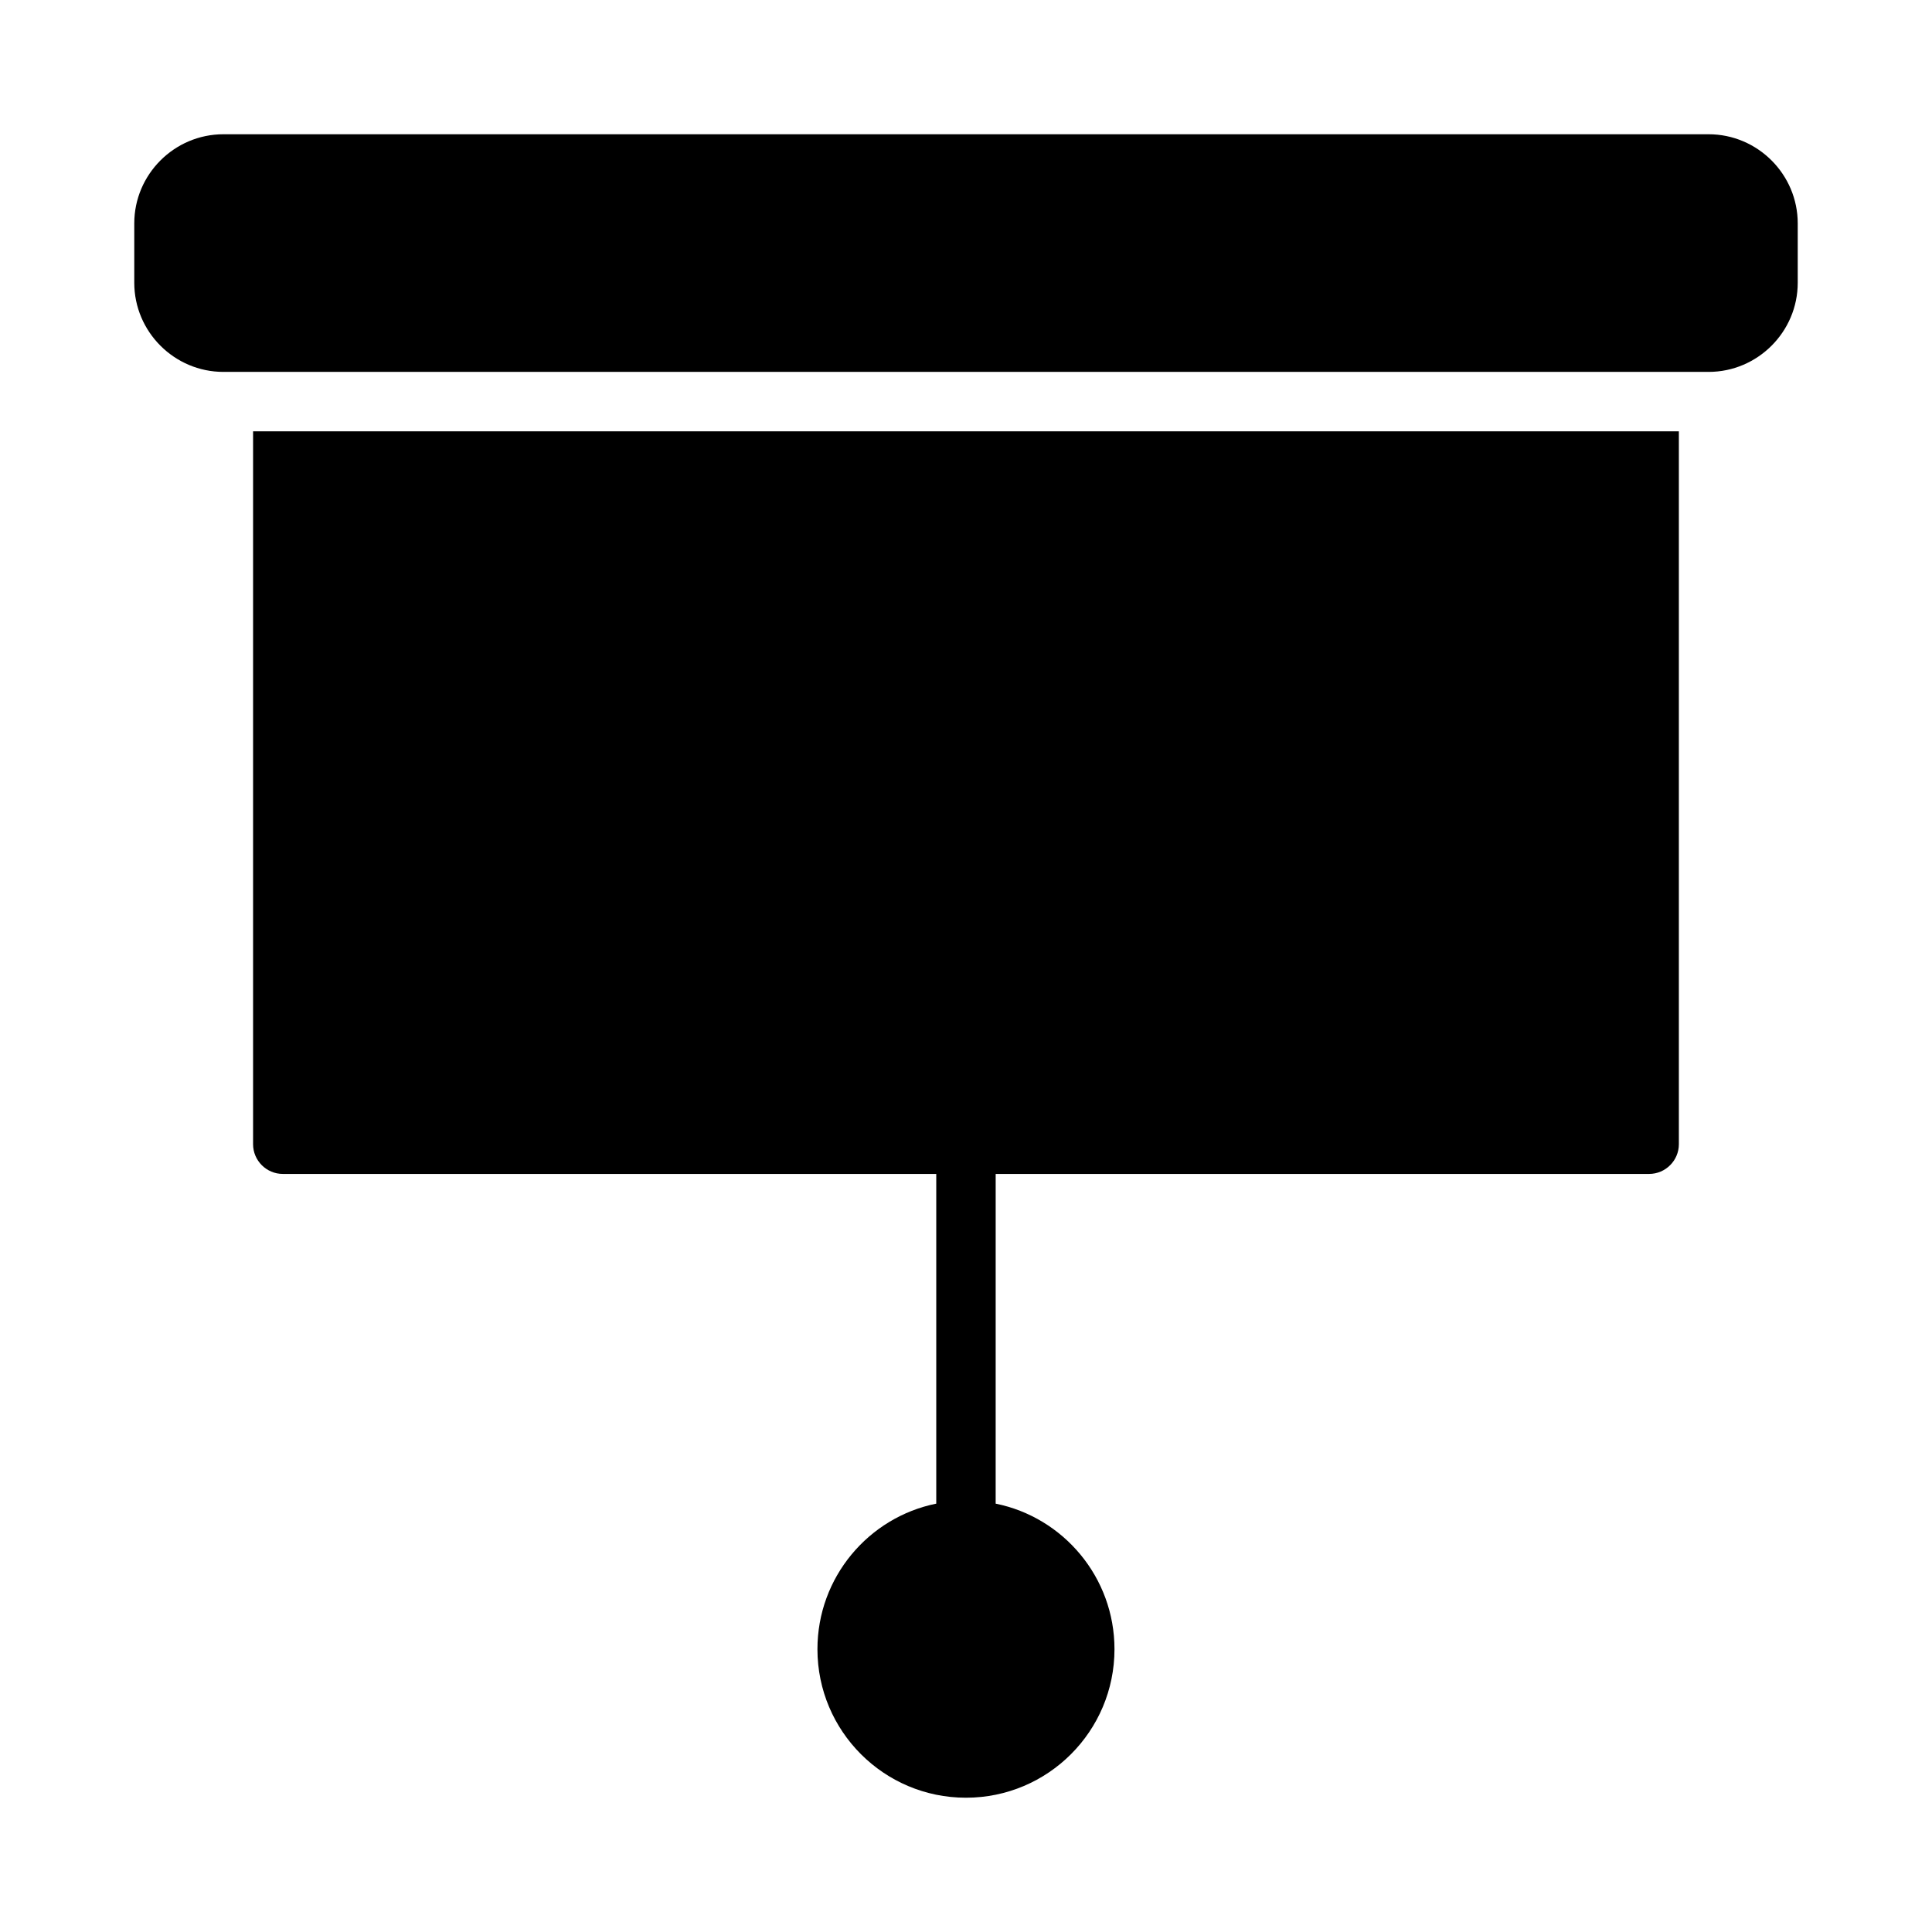
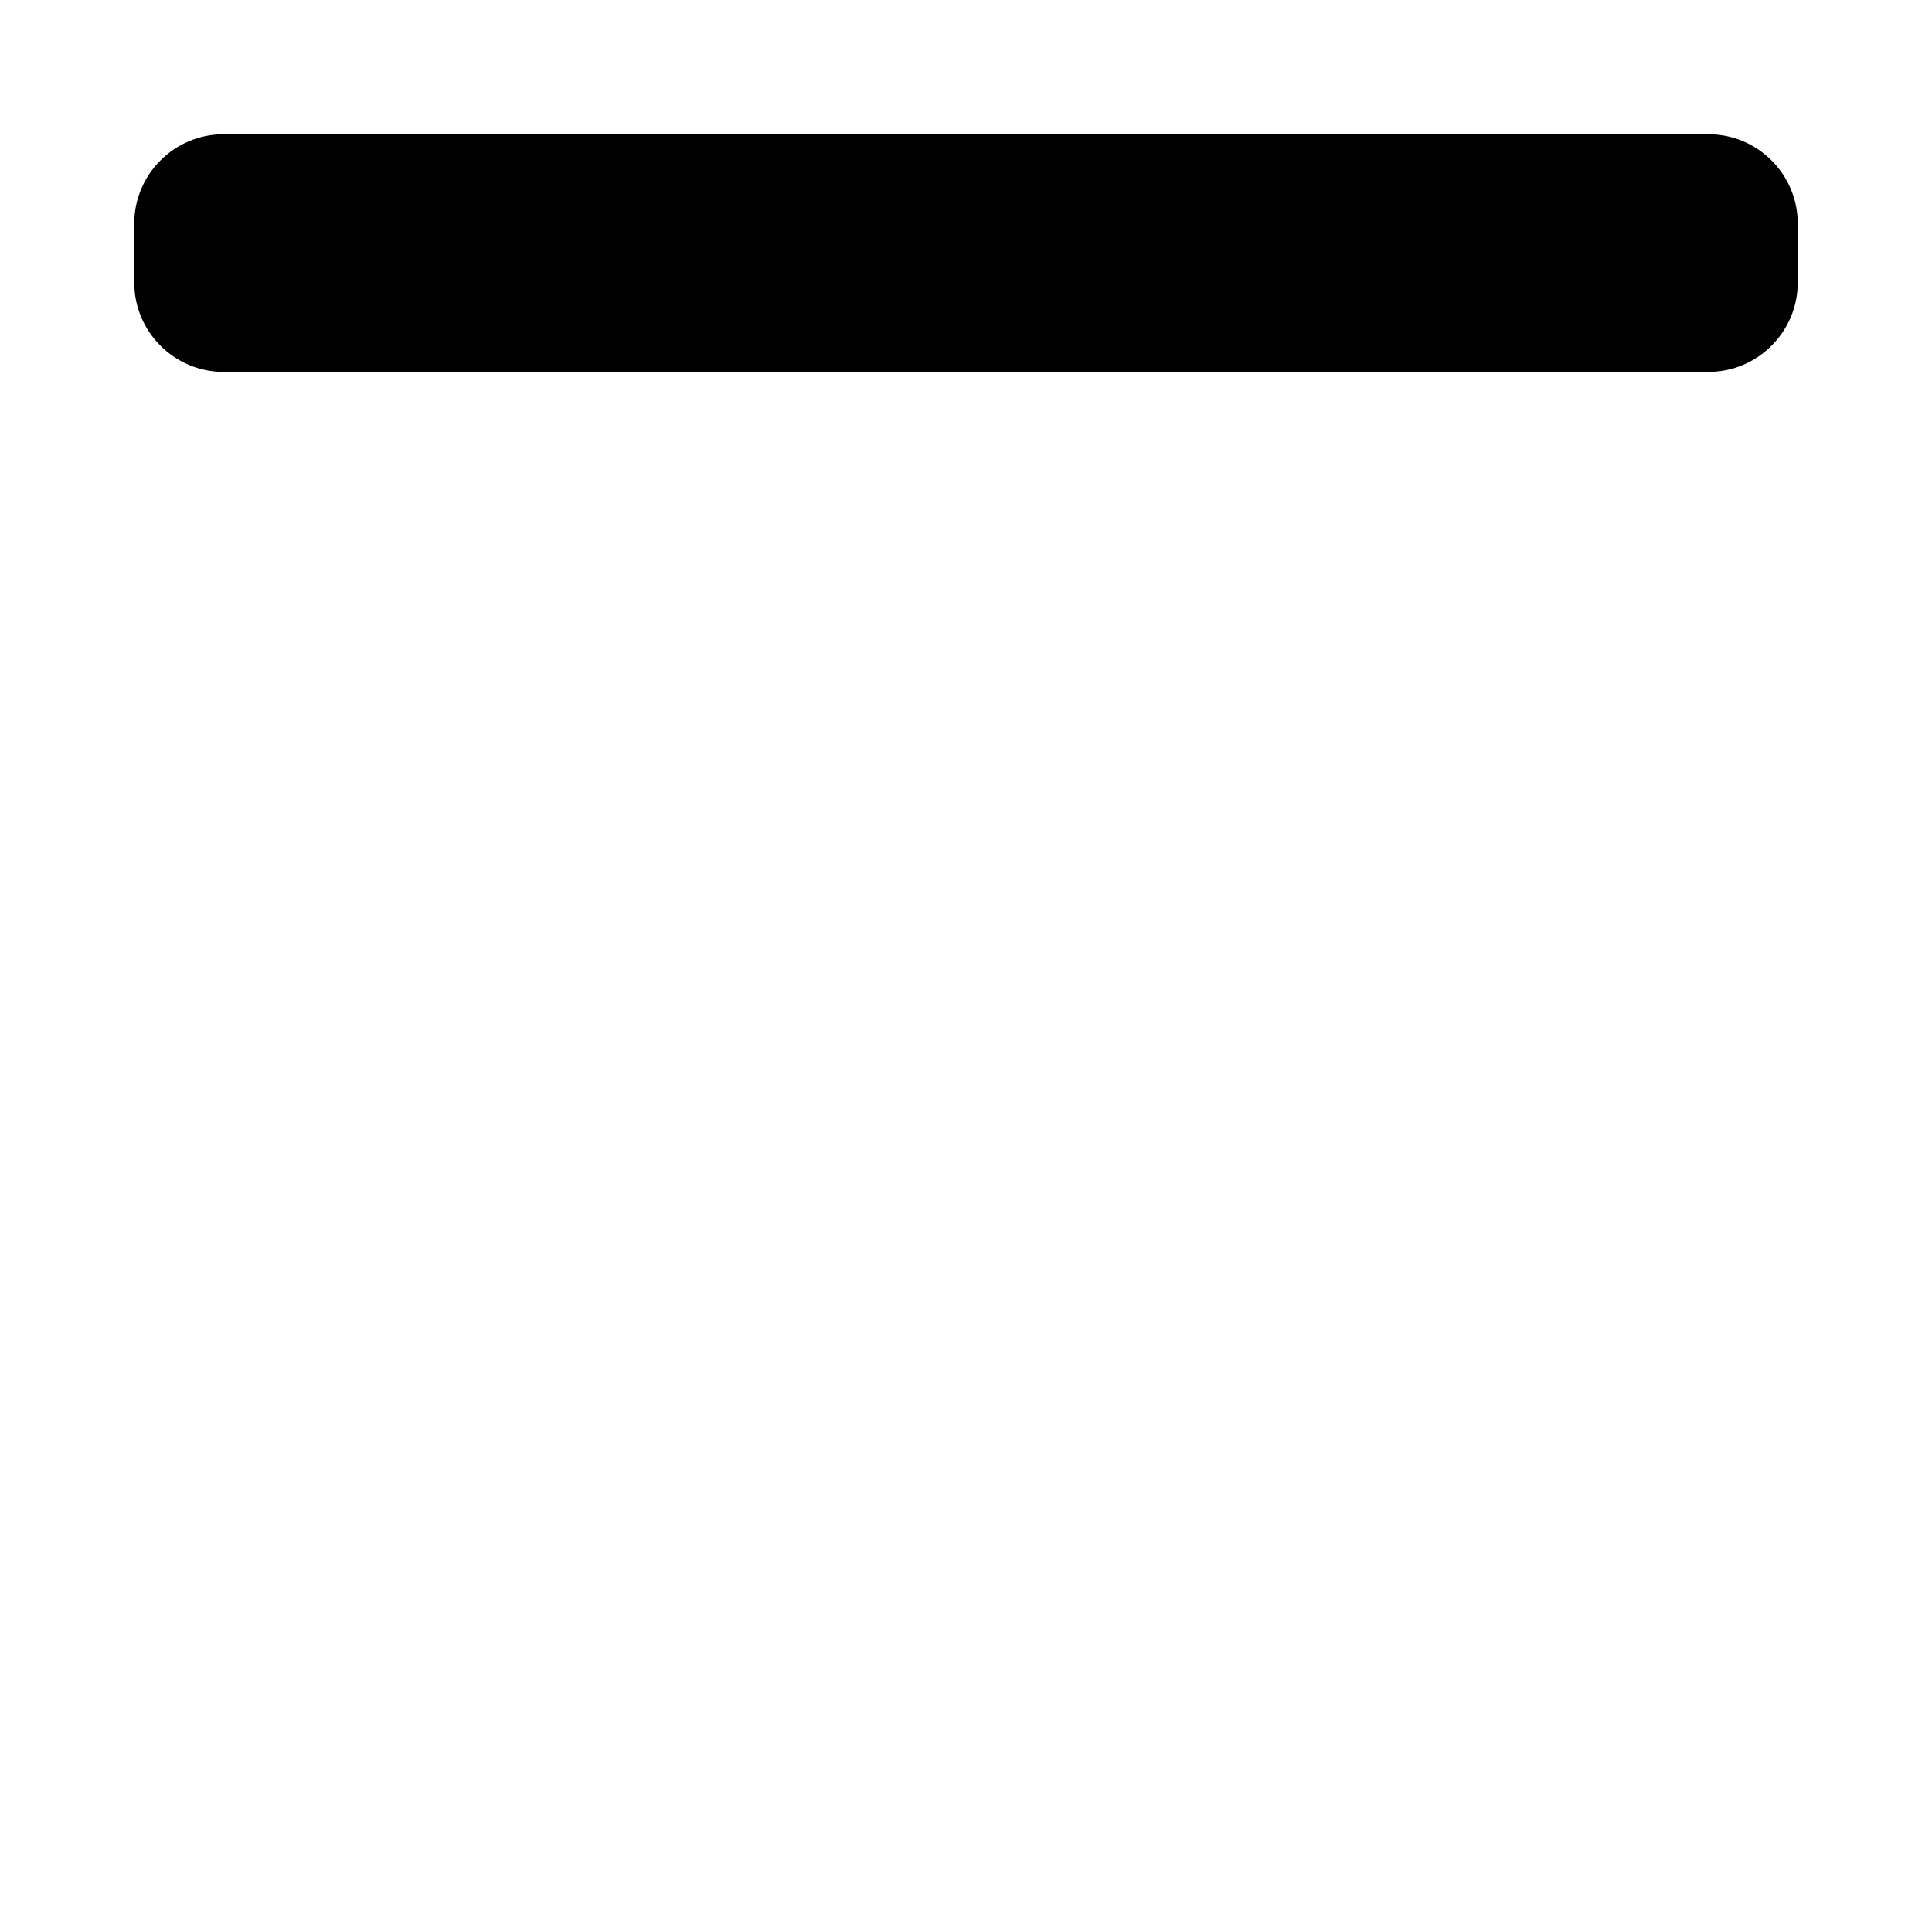
<svg xmlns="http://www.w3.org/2000/svg" fill="#000000" width="800px" height="800px" version="1.1" viewBox="144 144 512 512">
  <g>
    <path d="m596.8 179.58h-393.6c-12.988 0-23.617 10.629-23.617 23.617v15.742c0 12.988 10.629 23.617 23.617 23.617h393.6c12.988 0 23.617-10.629 23.617-23.617v-15.742c0-12.988-10.625-23.617-23.613-23.617z" />
-     <path d="m226.81 258.3h-15.742v188.93c0 4.328 3.543 7.871 7.871 7.871h173.18v87.379c-17.949 3.621-31.488 19.523-31.488 38.574 0 21.727 17.633 39.359 39.359 39.359 21.727 0 39.359-17.633 39.359-39.359 0-19.051-13.539-34.953-31.488-38.574l0.004-87.379h173.18c4.328 0 7.871-3.543 7.871-7.871v-188.93z" />
  </g>
</svg>